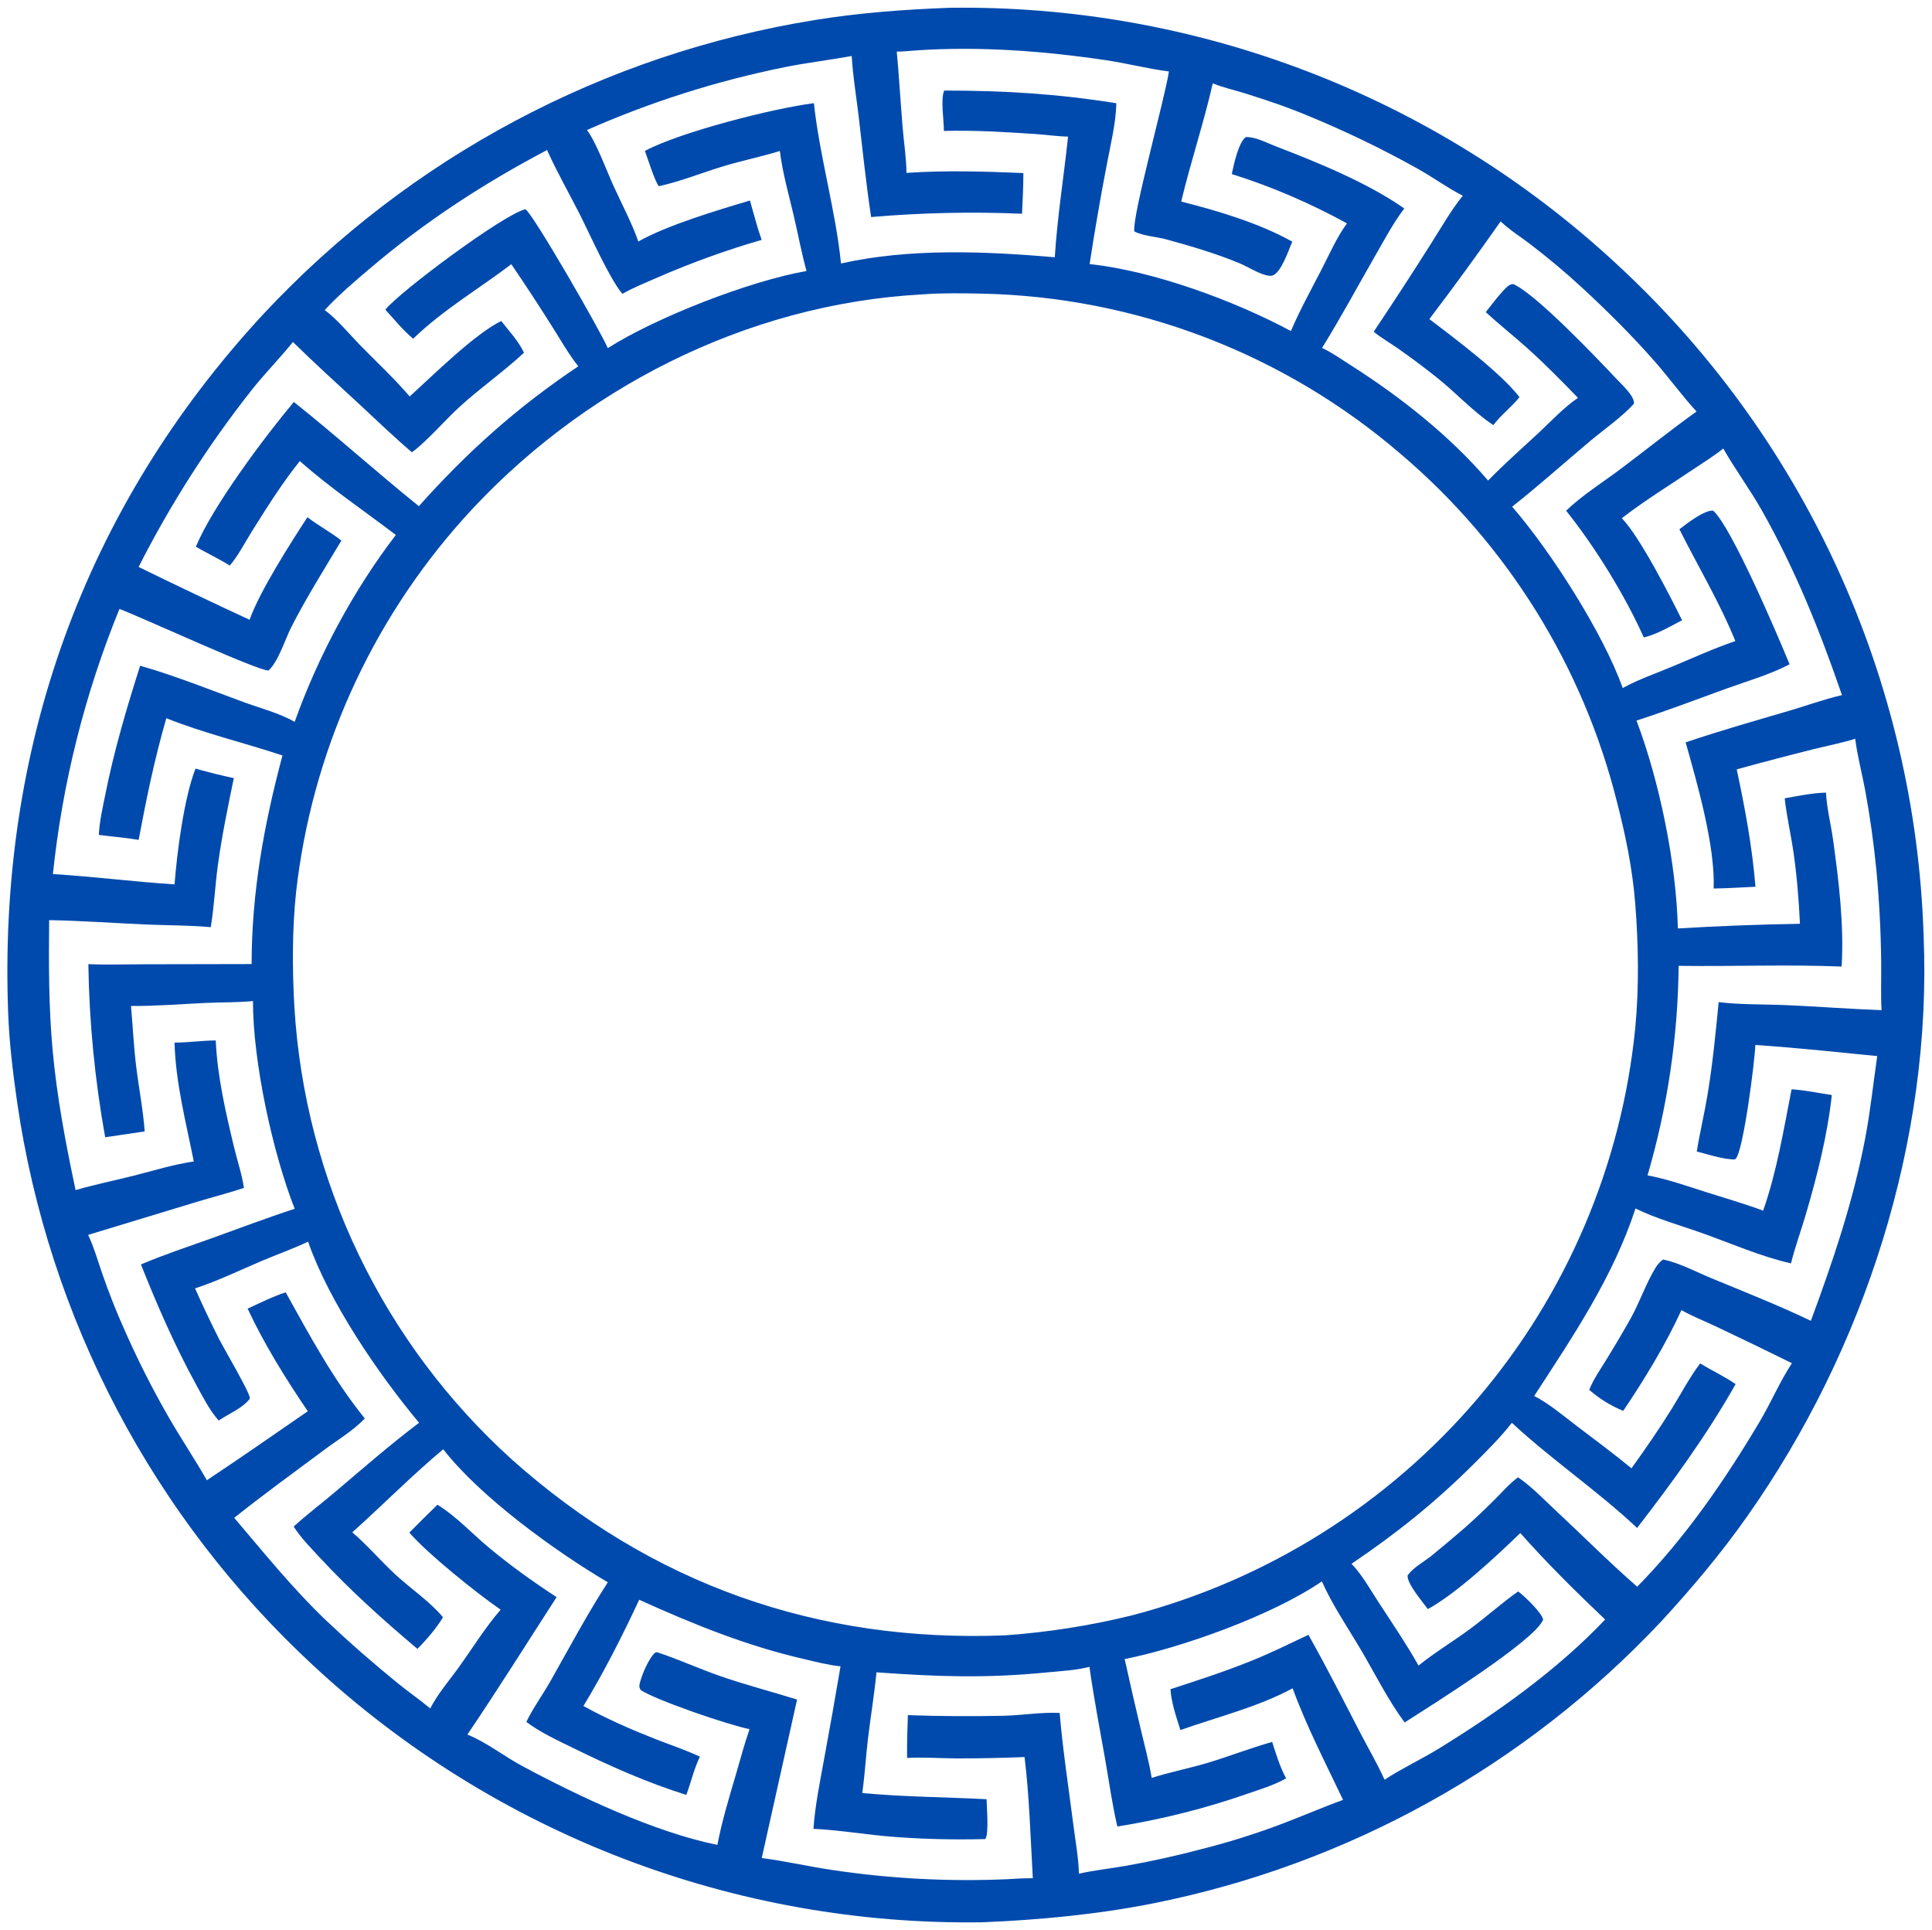
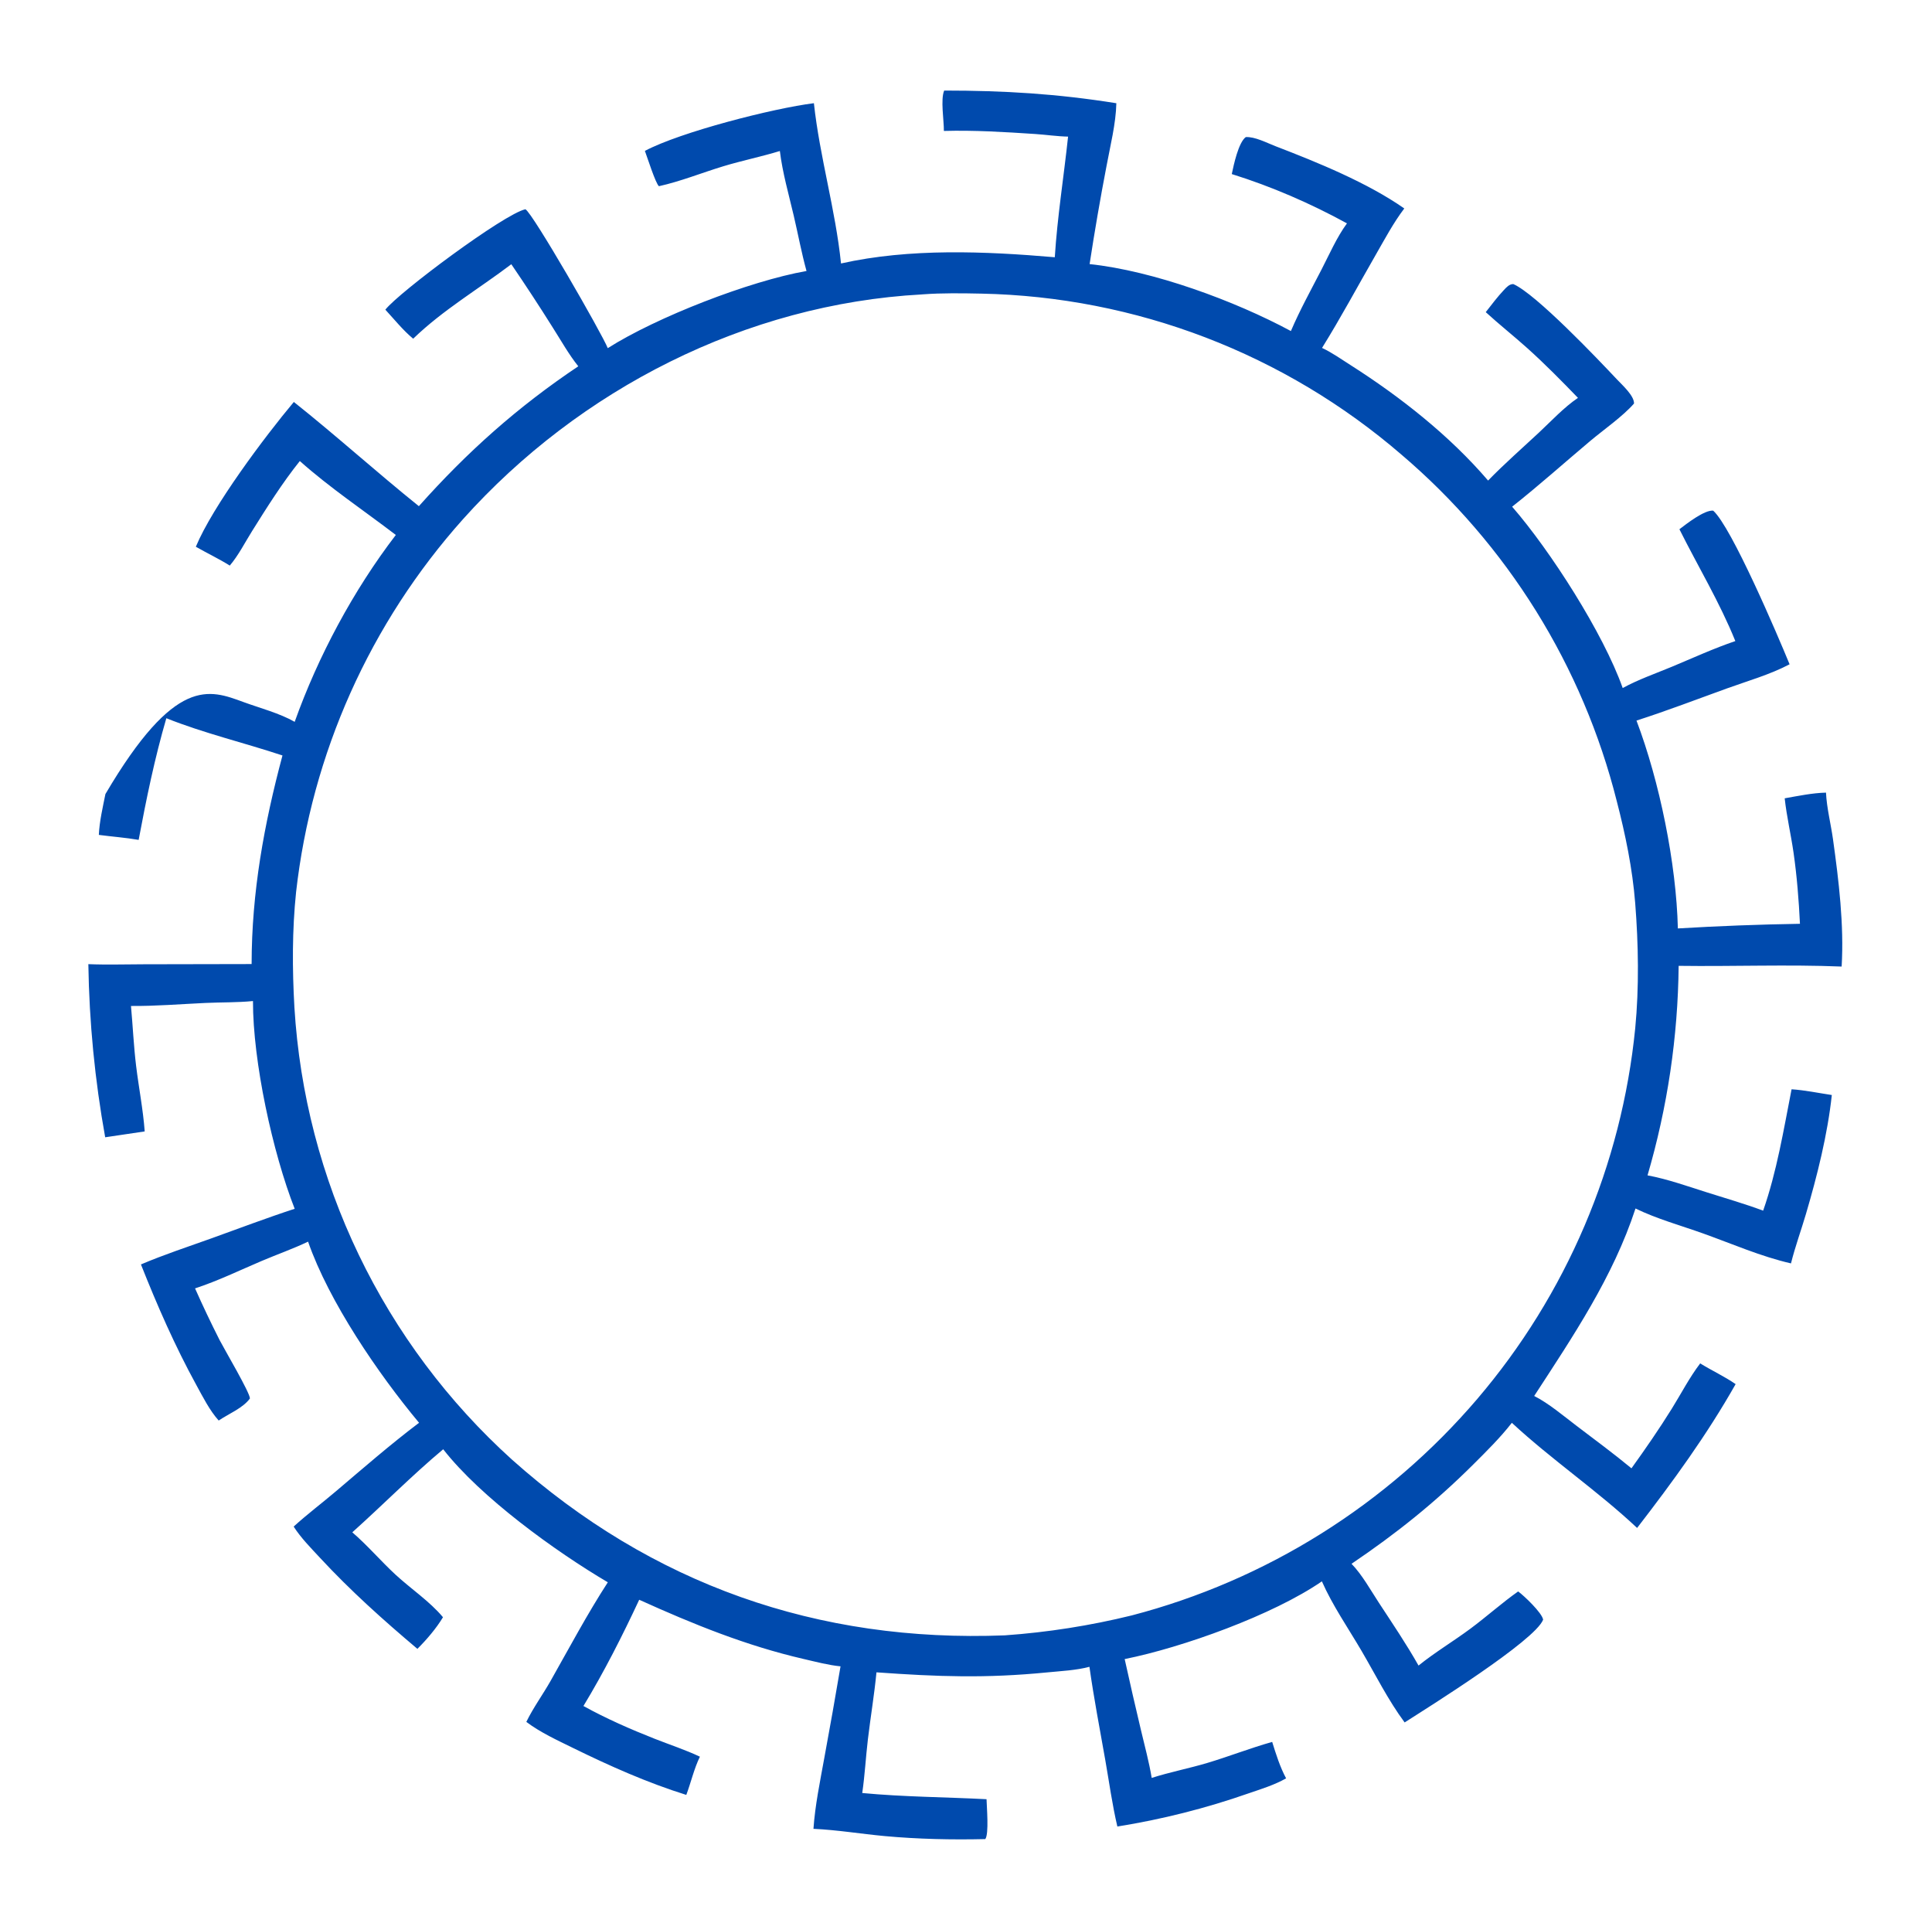
<svg xmlns="http://www.w3.org/2000/svg" width="1817" height="1815" viewBox="0 0 1817 1815" fill="none">
  <g filter="url(#filter0_d_0_1)">
-     <path d="M892.938 3.333C900.08 3.23 907.226 3.211 914.368 3.277C921.509 3.343 928.651 3.494 935.787 3.729C942.929 3.965 950.065 4.285 957.196 4.689C964.327 5.093 971.453 5.583 978.574 6.156C985.694 6.73 992.805 7.388 999.91 8.13C1007.01 8.872 1014.1 9.698 1021.19 10.609C1028.27 11.519 1035.35 12.513 1042.41 13.591C1049.47 14.669 1056.52 15.831 1063.55 17.076C1070.58 18.321 1077.6 19.65 1084.6 21.061C1091.61 22.473 1098.59 23.967 1105.56 25.544C1112.52 27.122 1119.46 28.781 1126.39 30.523C1133.32 32.265 1140.22 34.089 1147.11 35.994C1153.99 37.9 1160.85 39.887 1167.69 41.955C1174.52 44.024 1181.34 46.172 1188.12 48.402C1194.91 50.632 1201.66 52.942 1208.4 55.332C1215.13 57.722 1221.83 60.192 1228.49 62.74C1235.17 65.29 1241.81 67.918 1248.42 70.624C1255.03 73.33 1261.6 76.115 1268.15 78.977C1274.69 81.839 1281.2 84.779 1287.67 87.795C1294.15 90.812 1300.59 93.905 1306.98 97.074C1313.38 100.244 1319.74 103.488 1326.06 106.809C1332.39 110.129 1338.67 113.523 1344.91 116.992C1351.16 120.462 1357.36 124.004 1363.52 127.62C1369.67 131.236 1375.78 134.925 1381.85 138.686C1387.93 142.447 1393.95 146.28 1399.93 150.184C1405.91 154.088 1411.84 158.062 1417.73 162.107C1423.61 166.151 1429.45 170.265 1435.23 174.448C1441.02 178.631 1446.76 182.882 1452.44 187.202C1458.13 191.521 1463.77 195.906 1469.35 200.359C1474.93 204.811 1480.46 209.33 1485.94 213.914C1491.41 218.497 1496.83 223.145 1502.19 227.858C1507.56 232.57 1512.87 237.345 1518.12 242.183C1523.62 247.223 1529.06 252.331 1534.42 257.506C1539.8 262.682 1545.11 267.923 1550.36 273.232C1555.59 278.538 1560.77 283.908 1565.88 289.344C1570.99 294.782 1576.03 300.281 1581 305.841C1585.97 311.404 1590.88 317.027 1595.7 322.71C1600.54 328.395 1605.3 334.137 1609.99 339.937C1614.68 345.74 1619.29 351.6 1623.83 357.518C1628.37 363.433 1632.84 369.405 1637.24 375.433C1641.63 381.461 1645.95 387.543 1650.19 393.679C1654.43 399.815 1658.6 406.002 1662.69 412.242C1666.77 418.478 1670.78 424.769 1674.71 431.106C1678.64 437.448 1682.49 443.832 1686.27 450.268C1690.04 456.698 1693.73 463.18 1697.34 469.71C1700.96 476.233 1704.48 482.804 1707.93 489.416C1711.38 496.034 1714.74 502.688 1718.02 509.388C1721.3 516.083 1724.5 522.82 1727.61 529.604C1730.72 536.377 1733.75 543.192 1736.69 550.048C1739.64 556.9 1742.49 563.787 1745.27 570.711C1748.04 577.635 1750.72 584.59 1753.32 591.581C1755.92 598.573 1758.43 605.595 1760.85 612.644C1763.28 619.703 1765.61 626.782 1767.86 633.893C1770.1 641.004 1772.26 648.146 1774.33 655.309C1776.4 662.472 1778.38 669.666 1780.27 676.875C1782.16 684.09 1783.96 691.326 1785.67 698.587C1787.38 705.844 1789 713.126 1790.52 720.424C1792.05 727.722 1793.49 735.035 1794.83 742.374C1796.18 749.709 1797.43 757.058 1798.6 764.424C1799.76 771.794 1800.83 779.17 1801.81 786.567C1802.79 793.958 1803.67 801.36 1804.47 808.777C1805.26 816.189 1805.96 823.612 1806.57 831.045C1807.18 838.478 1807.69 845.916 1808.11 853.359C1808.54 860.808 1808.87 868.256 1809.11 875.71C1817.17 1068.18 1753.85 1264.68 1643.41 1421.56C1619.06 1456.15 1591.4 1489.15 1562.72 1520.22C1558.76 1524.45 1554.76 1528.63 1550.71 1532.78C1546.67 1536.92 1542.59 1541.03 1538.46 1545.09C1534.34 1549.16 1530.18 1553.19 1525.98 1557.17C1521.77 1561.15 1517.53 1565.1 1513.26 1569C1508.98 1572.9 1504.66 1576.77 1500.31 1580.59C1495.96 1584.41 1491.57 1588.18 1487.14 1591.92C1482.71 1595.65 1478.25 1599.34 1473.76 1602.99C1469.26 1606.64 1464.73 1610.24 1460.16 1613.8C1455.59 1617.36 1450.98 1620.88 1446.35 1624.35C1441.72 1627.82 1437.04 1631.24 1432.34 1634.63C1427.64 1638.01 1422.91 1641.34 1418.13 1644.62C1413.37 1647.92 1408.57 1651.16 1403.74 1654.35C1398.9 1657.55 1394.04 1660.7 1389.15 1663.8C1384.26 1666.9 1379.34 1669.95 1374.39 1672.96C1369.44 1675.97 1364.46 1678.92 1359.45 1681.83C1354.44 1684.74 1349.41 1687.6 1344.34 1690.41C1339.28 1693.23 1334.19 1695.98 1329.07 1698.7C1323.95 1701.41 1318.81 1704.08 1313.64 1706.69C1308.47 1709.3 1303.28 1711.86 1298.05 1714.38C1292.84 1716.89 1287.6 1719.35 1282.33 1721.76C1277.06 1724.17 1271.77 1726.53 1266.46 1728.84C1261.14 1731.15 1255.81 1733.4 1250.45 1735.61C1245.1 1737.81 1239.72 1739.97 1234.32 1742.07C1228.92 1744.17 1223.5 1746.22 1218.06 1748.21C1212.63 1750.21 1207.17 1752.15 1201.7 1754.04C1196.22 1755.93 1190.72 1757.76 1185.21 1759.55C1179.7 1761.33 1174.17 1763.06 1168.62 1764.74C1163.08 1766.41 1157.52 1768.03 1151.94 1769.6C1146.37 1771.17 1140.78 1772.69 1135.17 1774.15C1129.56 1775.61 1123.95 1777.01 1118.31 1778.36C1112.68 1779.71 1107.03 1781.01 1101.37 1782.25C1095.72 1783.49 1090.05 1784.68 1084.36 1785.81C1031.75 1796.24 977.378 1801.37 923.822 1803.57C916.629 1803.68 909.435 1803.7 902.247 1803.63C895.054 1803.57 887.86 1803.42 880.677 1803.18C873.489 1802.95 866.301 1802.63 859.118 1802.22C851.94 1801.81 844.767 1801.32 837.594 1800.75C830.427 1800.17 823.265 1799.51 816.107 1798.76C808.956 1798.01 801.814 1797.17 794.678 1796.25C787.547 1795.33 780.426 1794.33 773.316 1793.24C766.205 1792.16 759.111 1790.99 752.032 1789.73C744.947 1788.47 737.884 1787.13 730.836 1785.7C723.783 1784.28 716.75 1782.77 709.734 1781.18C702.722 1779.58 695.731 1777.91 688.756 1776.15C681.781 1774.39 674.832 1772.54 667.903 1770.62C660.97 1768.69 654.067 1766.69 647.186 1764.6C640.304 1762.51 633.449 1760.34 626.619 1758.08C619.789 1755.83 612.986 1753.5 606.208 1751.08C599.436 1748.66 592.689 1746.17 585.974 1743.6C579.264 1741.02 572.58 1738.36 565.932 1735.63C559.279 1732.9 552.662 1730.08 546.077 1727.19C539.492 1724.29 532.943 1721.32 526.43 1718.27C519.918 1715.22 513.441 1712.1 507.002 1708.9C500.562 1705.69 494.164 1702.42 487.802 1699.06C481.445 1695.7 475.125 1692.27 468.846 1688.77C462.567 1685.26 456.33 1681.68 450.135 1678.03C443.944 1674.37 437.796 1670.64 431.694 1666.84C425.587 1663.04 419.526 1659.17 413.518 1655.23C407.504 1651.28 401.542 1647.26 395.628 1643.18C389.713 1639.09 383.845 1634.93 378.029 1630.7C372.212 1626.48 366.448 1622.18 360.731 1617.81C355.016 1613.45 349.356 1609.02 343.748 1604.52C338.14 1600.02 332.586 1595.46 327.086 1590.82C321.586 1586.19 316.142 1581.49 310.756 1576.74C305.368 1571.97 300.039 1567.15 294.767 1562.26C290.102 1557.94 285.483 1553.58 280.91 1549.16C276.339 1544.75 271.814 1540.28 267.334 1535.77C262.857 1531.26 258.429 1526.71 254.05 1522.1C249.669 1517.5 245.337 1512.85 241.054 1508.15C236.774 1503.45 232.543 1498.71 228.361 1493.93C224.179 1489.14 220.05 1484.31 215.973 1479.44C211.895 1474.56 207.869 1469.65 203.896 1464.69C199.921 1459.73 196 1454.72 192.132 1449.69C188.265 1444.64 184.451 1439.56 180.691 1434.44C176.932 1429.31 173.227 1424.15 169.578 1418.95C165.927 1413.75 162.333 1408.51 158.795 1403.22C155.257 1397.95 151.775 1392.63 148.349 1387.28C144.923 1381.93 141.555 1376.54 138.245 1371.12C134.934 1365.69 131.68 1360.24 128.485 1354.75C125.291 1349.25 122.155 1343.72 119.077 1338.17C116 1332.61 112.982 1327.01 110.023 1321.39C107.064 1315.77 104.166 1310.11 101.327 1304.43C98.489 1298.75 95.711 1293.03 92.994 1287.29C90.277 1281.54 87.621 1275.77 85.027 1269.97C82.433 1264.17 79.9 1258.35 77.43 1252.49C74.959 1246.64 72.551 1240.76 70.205 1234.85C67.86 1228.95 65.578 1223.02 63.358 1217.07C61.139 1211.11 58.982 1205.14 56.89 1199.14C54.797 1193.14 52.769 1187.12 50.804 1181.08C48.84 1175.04 46.94 1168.97 45.104 1162.89C43.268 1156.81 41.498 1150.71 39.791 1144.58C38.085 1138.46 36.444 1132.33 34.869 1126.17C33.293 1120.02 31.783 1113.85 30.339 1107.66C28.895 1101.48 27.516 1095.27 26.203 1089.06C24.89 1082.84 23.644 1076.61 22.464 1070.37C21.284 1064.12 20.17 1057.87 19.122 1051.61C18.075 1045.34 17.095 1039.06 16.181 1032.78C12.206 1005.19 8.808 977.444 7.719 949.561C-1.999 700.935 78.224 474.088 248.119 290.895C252.374 286.342 256.674 281.834 261.022 277.369C265.37 272.905 269.763 268.487 274.202 264.115C278.638 259.742 283.12 255.415 287.648 251.134C292.175 246.853 296.748 242.62 301.364 238.433C305.978 234.247 310.636 230.108 315.336 226.017C320.036 221.927 324.779 217.885 329.564 213.892C334.348 209.899 339.173 205.956 344.039 202.063C348.903 198.169 353.808 194.326 358.753 190.534C363.699 186.742 368.683 183.001 373.704 179.311C378.725 175.622 383.787 171.984 388.881 168.398C393.98 164.813 399.115 161.281 404.282 157.802C409.453 154.322 414.656 150.896 419.9 147.524C425.14 144.151 430.415 140.833 435.727 137.57C441.034 134.306 446.377 131.098 451.751 127.945C457.125 124.791 462.536 121.694 467.973 118.652C473.415 115.61 478.883 112.624 484.387 109.695C489.886 106.766 495.416 103.894 500.978 101.078C506.539 98.263 512.126 95.505 517.745 92.805C523.364 90.106 529.008 87.463 534.679 84.88C540.349 82.296 546.046 79.771 551.768 77.305C557.496 74.839 563.245 72.432 569.019 70.084C574.794 67.736 580.589 65.448 586.41 63.219C592.232 60.992 598.074 58.824 603.937 56.715C609.805 54.607 615.694 52.56 621.603 50.574C627.508 48.587 633.438 46.662 639.384 44.797C645.33 42.933 651.297 41.13 657.285 39.389C663.267 37.647 669.27 35.968 675.289 34.35C681.308 32.732 687.348 31.177 693.397 29.684C699.448 28.191 705.513 26.76 711.599 25.391C717.681 24.023 723.772 22.718 729.879 21.475C735.987 20.233 742.109 19.053 748.242 17.937C754.37 16.82 760.514 15.767 766.673 14.777C808.535 7.986 850.609 4.913 892.938 3.333ZM861.051 43.453C855.235 43.855 849.211 44.577 843.395 44.527C845.573 68.286 846.945 92.145 848.909 115.93C850.068 129.954 852.392 144.551 852.527 158.569C889.061 156.08 925.912 157.194 962.461 158.738C962.456 171.502 961.791 184.236 961.198 196.983C913.827 194.976 866.524 196.011 819.283 200.089C814.507 168.675 811.253 136.903 807.542 105.342C805.333 86.558 802.053 67.566 801.029 48.682C779.953 52.5 758.721 54.964 737.691 59.224C721.745 62.453 705.893 66.11 690.139 70.196C674.385 74.281 658.756 78.79 643.241 83.72C627.736 88.65 612.372 93.996 597.149 99.756C581.93 105.517 566.878 111.685 551.992 118.259C560.713 129.674 570.547 156.578 576.878 170.534C584.7 187.76 594.087 205.285 600.361 223.1C627.05 207.913 674.816 193.61 705.3 184.554C708.866 196.845 712.02 209.52 716.314 221.566C682.649 231.312 650.439 242.989 618.298 256.973C607.305 261.755 595.776 266.377 585.35 272.322C573.505 258.579 554.268 215.311 545.147 197.298C535.043 177.35 523.623 157.453 514.502 137.084C454.485 168.703 399.515 204.511 347.781 248.546C333.236 260.926 318.361 273.519 305.368 287.552C317.414 296.443 328.008 309.645 338.555 320.436C354.068 336.303 370.887 351.959 385.3 368.791C407.327 348.868 446.148 310.257 471.408 297.836C478.815 307.475 487.646 316.607 492.807 327.686C474.002 345.122 452.5 360.26 433.263 377.584C419.469 390.009 400.815 411.781 387.389 421.262C370.627 407.093 354.767 391.635 338.656 376.732C317.496 357.161 296.038 337.793 275.494 317.579C263.089 333.014 249.07 347.101 236.733 362.688C216.289 388.597 197.18 415.455 179.408 443.261C161.636 471.065 145.288 499.685 130.364 529.116C164.982 546.044 199.774 562.598 234.742 578.788C244.05 552.282 273.273 506.64 289.113 482.347C299.383 490.201 310.809 496.288 321.058 504.308C304.929 531.339 288.188 557.741 273.895 585.831C268.202 597.025 261.634 618.389 252.545 626.476C242.761 627.016 134.716 577.058 112.348 568.581C104.216 588.491 96.8 608.66 90.099 629.099C83.398 649.533 77.43 670.18 72.193 691.035C66.956 711.89 62.465 732.905 58.719 754.082C54.974 775.259 51.983 796.54 49.746 817.924C87.969 820.22 125.952 825.175 164.171 827.575C166.44 797.386 173.19 745.797 183.879 718.751C195.845 722.039 207.767 725.119 219.906 727.706C214.238 755.152 208.552 782.495 204.8 810.289C202.228 829.352 201.397 848.897 198.196 867.841C178.115 865.981 157.762 866.22 137.613 865.337C107.156 864.002 76.706 861.789 46.218 861.218C45.811 901.707 45.764 942.175 49.4 982.539C53.435 1027.33 61.773 1071.15 71.095 1115.09C89.071 1109.84 107.679 1106.07 125.853 1101.49C144.369 1096.83 163.357 1090.86 182.265 1088.16C174.952 1051.49 165.089 1013.91 164.165 976.369C177.139 976.379 189.989 974.426 202.912 974.364C204.328 1007.74 212.322 1042.27 220.108 1074.69C223.143 1087.35 227.536 1100.18 229.42 1113.02C214.709 1117.92 199.613 1121.74 184.769 1126.24L82.864 1157.2C83.03 1157.55 83.2 1157.89 83.362 1158.24C88.61 1169.43 92.082 1181.94 96.177 1193.63C102.197 1211.14 108.983 1228.35 116.537 1245.26C129.114 1273.94 143.213 1301.86 158.834 1329C170.347 1348.86 183.16 1368.04 194.556 1387.89C226.514 1366.68 257.911 1344.8 289.474 1323.03C268.836 1292.66 248.426 1259.89 232.905 1226.56C244.623 1221.18 256.387 1215.15 268.696 1211.23C291.436 1252.18 313.492 1293.22 343.089 1329.8C332.311 1341.24 317.187 1350.18 304.569 1359.61C276.488 1380.6 247.623 1401.35 220.295 1423.27C248.3 1456.17 274.828 1489.17 306.092 1519.19C328.262 1540.15 351.198 1560.22 374.9 1579.43C384.63 1587.31 395.014 1594.45 404.614 1602.48C411.813 1588.47 423.268 1575.32 432.458 1562.45C444.922 1544.99 456.777 1525.74 470.868 1509.65C448.518 1494.23 402.41 1457.32 384.967 1437.15C393.694 1428.32 402.504 1419.57 411.402 1410.92C428.773 1421.61 443.404 1437.5 458.991 1450.58C479.226 1467.57 501.341 1483.39 523.473 1497.83C495.629 1540.89 468.305 1584.61 439.552 1627.05C457.354 1634.16 473.763 1647.28 490.769 1656.42C544.222 1685.14 615.439 1718.81 674.671 1730.79C679 1708.35 685.632 1686.56 692.077 1664.66C696.261 1650.45 700.051 1635.95 704.931 1621.97C684.827 1617.92 618.49 1595.27 602.648 1585.29C601.177 1582.88 600.995 1581.63 601.686 1578.83C603.708 1570.59 609.784 1556.2 615.772 1550.29L616.79 1549.92C618.074 1549.47 617.471 1549.45 618.615 1549.83C638.714 1556.5 658.023 1565.38 678.049 1572.31C701.74 1580.5 725.758 1586.66 749.625 1594.13L716.402 1743.15C738.913 1746.06 761.211 1751.27 783.727 1754.54C810.77 1758.57 837.948 1761.3 865.256 1762.72C892.564 1764.14 919.877 1764.25 947.196 1763.06C955.257 1762.54 963.267 1762.09 971.349 1762.12C969.161 1724.36 968.142 1685.71 963.579 1648.19C942.419 1649.06 921.25 1649.48 900.069 1649.48C884.477 1649.35 868.671 1648.23 853.109 1648.99C852.938 1635.56 853.327 1622.21 853.847 1608.79C884.279 1609.84 914.721 1610.03 945.164 1609.34C962.123 1608.81 979.712 1605.89 996.578 1606.71C999.536 1641.77 1005.01 1676.98 1009.47 1711.91C1011.4 1727.02 1014.3 1742.63 1014.71 1757.86C1029.43 1754.53 1044.51 1753.03 1059.35 1750.4C1083.03 1746.18 1106.49 1740.99 1129.73 1734.84C1155.18 1728.42 1180.19 1720.59 1204.75 1711.34C1224.31 1704.02 1243.51 1695.57 1263.11 1688.47C1246.74 1654.05 1228.81 1619.38 1215.69 1583.57C1182.97 1601.22 1145.03 1610.45 1110.15 1622.82C1106.31 1610.49 1101.62 1597.31 1100.82 1584.4C1127.19 1575.77 1153.19 1567.41 1178.93 1556.89C1196.46 1549.72 1213.42 1541.31 1230.55 1533.25C1247.18 1562.8 1262.6 1593.1 1278.14 1623.23C1286.04 1638.52 1295.07 1653.87 1302.15 1669.5C1318.69 1658.69 1336.7 1650.37 1353.53 1640.01C1408.87 1605.91 1464.66 1566.22 1509.6 1518.88C1482.41 1493.06 1454.64 1465.61 1429.81 1437.55C1406.95 1459.63 1370.11 1494.09 1342.86 1509.08C1338.05 1502.42 1322.96 1484.98 1323.84 1477.35C1329.42 1469.65 1339.15 1464.67 1346.51 1458.75C1357.12 1450.07 1367.61 1441.25 1377.98 1432.3C1387.84 1423.52 1397.41 1414.45 1406.7 1405.09C1413.46 1398.28 1419.92 1390.83 1427.68 1385.14C1440.43 1393.81 1451.59 1405.65 1462.89 1416.15C1488.56 1440.03 1513.31 1465.03 1539.76 1488.02C1584.84 1442.24 1622.38 1387.61 1655.08 1332.55C1665.67 1314.72 1673.87 1295.1 1685.28 1277.85C1661.72 1266.19 1638.05 1254.75 1614.29 1243.53C1603.44 1238.36 1591.76 1233.81 1581.33 1227.95C1566.75 1259.85 1546.36 1293.52 1526.57 1322.66C1514.71 1317.78 1504.38 1311.32 1494.65 1302.94C1498.5 1293 1505.02 1283.84 1510.58 1274.77C1518.56 1261.84 1526.28 1248.76 1533.74 1235.53C1542.08 1220.42 1547.74 1203.58 1556.53 1188.86C1558.64 1185.33 1560.74 1182.8 1564.04 1180.36C1578.93 1183.27 1595.24 1192.02 1609.3 1197.84C1640.49 1210.74 1672.63 1223.41 1703.07 1237.98C1723.85 1181.91 1742.73 1126.16 1754.01 1067.29C1759.01 1041.22 1761.7 1015.24 1765.48 989.048C1727.29 985.297 1689.15 981.121 1650.84 978.623C1650.29 994.709 1639.6 1077.94 1632.44 1085.57C1631.45 1086.63 1629.47 1086.22 1628.15 1086.11C1617.51 1085.25 1606.16 1081.44 1595.78 1078.77C1598.71 1060.67 1603.03 1042.85 1606 1024.77C1610.75 995.93 1613.56 967.372 1616.35 938.321C1637.49 940.887 1659.31 940.238 1680.59 941.178C1710.24 942.492 1739.88 944.788 1769.54 945.873C1768.73 930.711 1769.41 915.425 1769.21 900.232C1768.88 871.435 1767.38 842.701 1764.68 814.023C1762.23 788.847 1758.71 763.821 1754.12 738.946C1751.14 722.891 1746.8 706.888 1744.77 690.692C1732.04 694.681 1718.8 697.164 1705.86 700.41C1681.61 706.456 1657.44 712.804 1633.35 719.458C1641.2 756.227 1647.92 792.317 1650.98 829.819C1637.9 830.416 1624.75 831.32 1611.66 831.497C1613.16 791.392 1596.24 732.879 1585.31 694.094C1617.19 683.228 1649.86 673.998 1682.18 664.498C1698.79 659.615 1715.5 653.522 1732.34 649.637C1711.57 589.259 1688.39 531.453 1656.84 475.724C1645.63 455.914 1631.91 437.495 1620.7 417.739C1612.41 424.484 1603.05 430.192 1594.19 436.16C1571.32 451.54 1547.04 466.474 1525.29 483.277C1542.15 500.709 1570.12 555.3 1581.96 579.235C1570.66 585.13 1558.39 592.402 1545.96 595.415C1528.11 555.549 1500.32 510.552 1472.9 476.228C1487.76 461.913 1506.66 450.06 1523.21 437.672C1547.37 419.582 1571.01 400.523 1595.54 382.971C1581.96 368.182 1570.07 351.696 1556.84 336.555C1535.28 311.908 1511.27 288.078 1487.21 265.881C1472.1 251.942 1456.05 238.561 1439.75 226.031C1430.4 218.848 1419.81 212.309 1411.31 204.177C1389.55 235.212 1367.21 265.83 1344.3 296.033C1368.19 314.225 1411.84 346.943 1429.05 369.464C1421.53 378.876 1411.61 386.134 1404.45 395.737C1385.14 382.928 1368.85 364.822 1350.6 350.408C1338.71 340.974 1326.55 331.91 1314.1 323.217C1306.82 318.147 1298.75 313.567 1291.93 307.929C1310.41 280.345 1328.52 252.514 1346.25 224.435C1355.63 209.777 1364.76 193.501 1375.73 180.039L1374.76 179.546C1360.47 172.143 1347.24 162.403 1333.14 154.562C1299.59 135.841 1265.04 119.179 1229.5 104.576C1210.2 96.493 1190.34 89.872 1170.39 83.622C1160.71 80.592 1149.88 78.275 1140.59 74.343C1132.03 111.755 1119.85 148.209 1110.88 185.54C1145.88 194.41 1183.7 205.629 1215.39 223.218C1212.02 230.704 1204.89 252.945 1196.48 255.15C1189.63 256.946 1173.34 246.747 1166.82 244.004C1144.61 234.656 1119.69 227.29 1096.46 220.989C1087.52 218.565 1074.72 217.862 1066.76 213.586C1064.79 198.599 1095.55 88.542 1099.36 63.18L1098.07 63.018C1078.65 60.453 1059.51 55.484 1040.09 52.601C981.401 43.882 920.371 39.321 861.051 43.453Z" fill="#004AAD" />
-   </g>
+     </g>
  <g filter="url(#filter1_d_0_1)">
-     <path d="M887.99 81.156C944.68 81.175 993.803 84.134 1049.9 93.066C1049.46 112.458 1044.18 132.997 1040.67 152.055C1034.78 182.713 1029.47 213.471 1024.75 244.331C1084.63 250.657 1161.11 278.805 1214.06 307.295C1222.45 287.617 1233.01 268.532 1242.82 249.532C1250.24 235.179 1257.21 219.053 1266.79 206.04C1232.66 187.331 1195.64 171.27 1158.46 159.683C1160.26 151.11 1164.71 130.019 1171.62 124.912C1180.18 124.379 1191.53 130.38 1199.44 133.422C1239.02 148.644 1286.02 167.742 1320.7 192.027C1310.28 205.768 1302.1 221.271 1293.52 236.188C1276.85 265.161 1261 294.792 1243.34 323.156C1252.62 327.499 1261.58 333.835 1270.22 339.344C1316.95 369.115 1363.37 405.646 1399.51 447.878C1414.63 432.327 1431.17 417.83 1447.05 403.034C1458.83 392.063 1470.73 379.117 1484.04 370.133C1468.68 354.211 1453.05 338.358 1436.6 323.555C1423.71 311.962 1410.09 301.232 1397.31 289.513C1402.87 282.447 1408.34 275.092 1414.52 268.558C1416.95 265.989 1419.42 263.185 1423.19 263.104C1444.43 272.307 1502.85 333.774 1520.63 352.685C1525.57 357.942 1536.99 368.111 1536.76 375.443C1526.2 387.555 1508.12 400.101 1495.47 410.737C1471.06 431.267 1447.15 452.693 1422.13 472.457C1458 513.678 1507.88 591.457 1526.11 642.973C1540.63 635 1557.24 629.244 1572.53 622.881C1592.18 614.695 1611.87 605.637 1632.04 598.812C1617.31 562.307 1596.99 528.773 1579.45 493.665C1585.96 488.674 1603.05 475.304 1611.23 476.187C1628.55 491.759 1671.65 592.833 1683.06 620.643C1664.88 630.268 1643.49 636.355 1624.13 643.347C1595.88 653.543 1567.66 664.42 1539.07 673.567C1560.74 730.656 1576.55 808.029 1577.99 869.025C1616.23 866.734 1654.5 865.28 1692.82 864.662C1691.74 842.519 1689.95 819.747 1686.79 797.807C1684.33 780.718 1680.34 763.852 1678.46 746.675C1691.2 744.431 1704.34 741.652 1717.3 741.32C1718 755.801 1721.88 770.818 1723.9 785.237C1729.32 824.121 1734.35 865.571 1732.02 904.87C1681.12 902.798 1629.71 904.901 1578.73 904.2C1578.56 920.858 1577.82 937.49 1576.51 954.096C1575.2 970.696 1573.32 987.24 1570.88 1003.72C1568.43 1020.19 1565.42 1036.56 1561.84 1052.83C1558.27 1069.11 1554.14 1085.23 1549.46 1101.22C1568.04 1104.69 1586.65 1111.29 1604.65 1117C1622.5 1122.65 1640.66 1127.89 1658.2 1134.41C1671.08 1097.6 1677.45 1058.47 1684.93 1020.28C1697.43 1021.08 1710.35 1023.82 1722.78 1025.67C1718.76 1062.95 1709.02 1101.65 1698.42 1137.62C1693.86 1153.11 1688.27 1168.32 1684.38 1184C1656.06 1177.5 1629.2 1165.68 1601.91 1155.91C1581 1148.42 1558.06 1142.12 1538.16 1132.37C1517.08 1196.78 1479.46 1252.43 1442.87 1308.66C1456.84 1315.79 1470.42 1327.41 1482.93 1336.9C1500.18 1349.99 1517.67 1362.9 1534.35 1376.69C1547.47 1358.47 1560.39 1339.75 1572.25 1320.69C1581.07 1306.5 1588.86 1291.33 1598.99 1278.03C1610.01 1284.86 1621.57 1290.1 1632.32 1297.52C1605.2 1345.43 1573.24 1389.27 1539.66 1432.76C1502.42 1397.78 1459.35 1368.68 1421.86 1333.9C1411.07 1347.77 1398.01 1360.68 1385.56 1373.08C1349.36 1409.1 1313.28 1437.92 1271.09 1466.47C1281.12 1476.87 1288.92 1491.07 1296.83 1503.14C1309.53 1522.54 1322.7 1541.96 1334.09 1562.16C1349.54 1549.71 1366.85 1539.37 1382.81 1527.54C1398.08 1516.22 1412.28 1503.4 1427.79 1492.46C1433.25 1496.43 1450.24 1512.54 1451.28 1519C1443.72 1538.76 1343.26 1601.42 1321.03 1615.64C1305.61 1594.88 1293.53 1570.58 1280.45 1548.28C1267.94 1526.96 1253.15 1505.55 1243.2 1482.98C1197.29 1514.58 1112.45 1545.08 1057.73 1556.07C1062.64 1578.36 1067.74 1600.6 1073.03 1622.8C1076.54 1637.7 1080.65 1652.72 1083.15 1667.81C1100.2 1662.33 1118.1 1658.91 1135.32 1653.77C1155.85 1647.64 1175.86 1639.76 1196.46 1633.96C1200.03 1645.47 1203.83 1657.57 1209.55 1668.22C1198.63 1674.44 1186.1 1678.27 1174.25 1682.33C1154.19 1689.35 1133.85 1695.47 1113.24 1700.67C1092.63 1705.88 1071.83 1710.16 1050.85 1713.52C1046.03 1693.03 1043.15 1671.86 1039.51 1651.13C1034.36 1621.92 1028.72 1592.7 1024.59 1563.33C1012.04 1566.67 997.95 1567.3 985.003 1568.58C927.019 1574.29 882.086 1572.66 824.289 1568.53C822.272 1589.55 818.732 1610.53 816.237 1631.51C814.242 1648.28 813.342 1665.36 810.92 1682.01C849.918 1685.71 888.765 1685.8 927.814 1687.83C927.975 1694.97 930.226 1720.52 926.64 1725.33C895.407 1726.07 863.229 1725.37 832.101 1722.51C809.777 1720.45 787.438 1716.71 765.041 1715.68C766.554 1693.63 771.185 1671.48 775.114 1649.73C780.468 1620.82 785.598 1591.88 790.504 1562.89C779.018 1561.78 767.105 1558.58 755.868 1555.99C701.657 1543.48 651.682 1523.15 601.151 1500.28C585.516 1533.84 567.923 1568.54 548.707 1600.19C569.991 1611.98 593.032 1622.06 615.662 1630.99C629.805 1636.57 644.499 1641.36 658.241 1647.85C652.768 1659.03 649.842 1672.07 645.445 1683.79C608.822 1672.34 573.411 1656.56 539.008 1639.69C524.195 1632.42 508.202 1625.1 495 1615.13C501.404 1601.93 510.588 1589.37 517.854 1576.52C535.308 1545.66 552.366 1513.59 571.644 1483.86C522.345 1454.79 452.099 1404.01 416.818 1358.77C387.322 1383.46 360.019 1411.18 331.331 1436.87C345.671 1449.19 358.051 1463.8 371.942 1476.65C386.262 1489.89 404.193 1501.82 416.616 1516.72C410.404 1527.1 401.132 1537.93 392.551 1546.45C360.45 1519.37 329.542 1491.69 300.968 1460.85C292.408 1451.61 282.966 1442.12 276.179 1431.47C288.926 1419.87 302.948 1409.31 316.113 1398.13C341.782 1376.35 367.254 1354.17 394.12 1333.87C355.822 1287.99 309.25 1219.8 289.743 1163.54C275.653 1170.28 260.485 1175.59 246.06 1181.72C225.473 1190.48 204.688 1200.56 183.441 1207.5C190.735 1223.92 198.444 1240.14 206.564 1256.16C210.759 1264.34 235.376 1306.08 235.044 1311.03C228.429 1320.12 214.947 1325.46 205.678 1331.76C197.184 1322.33 190.792 1309.57 184.704 1298.46C164.553 1261.69 147.989 1223.91 132.555 1184.98C154.209 1175.74 176.733 1168.4 198.89 1160.43C224.908 1151.08 250.863 1141.22 277.143 1132.64C256.43 1079.87 237.813 994.242 237.914 937.308C223.211 938.768 207.99 938.409 193.18 939.095C169.961 940.17 146.41 942.128 123.181 941.936C124.908 960.749 125.721 979.49 128.01 998.283C130.508 1018.8 134.576 1039.28 136.089 1059.89L98.927 1065.41C94.068 1038.53 90.316 1011.51 87.671 984.331C85.027 957.155 83.5 929.917 83.09 902.611C100.425 903.327 118.007 902.74 135.373 902.725L236.636 902.527C236.694 835.029 248.278 771.358 265.66 706.384C229.578 694.395 191.705 685.467 156.441 671.359C145.453 709.028 137.62 747.226 130.394 785.756C118.107 783.632 105.345 782.718 92.954 781.071C93.555 768.221 96.627 755.246 99.144 742.655C107.378 701.465 119.086 661.942 131.803 621.978C164.705 631.416 196.764 644.328 228.89 656.125C244.407 661.817 262.837 666.596 277.143 674.767C299.095 613.22 332.43 550.983 372.27 499.036C342.34 476.161 310.057 454.568 281.98 429.527C265.419 450.21 251.09 473.003 237.047 495.436C230.313 506.194 224.32 518.14 216.099 527.833C205.869 521.418 194.692 516.125 184.179 510.12C200.097 471.839 249.067 406.521 276.351 373.975C316.283 405.722 354.14 439.999 393.938 471.969C439.516 420.819 486.83 378.632 543.873 340.427C534.944 329.323 527.62 316.168 519.944 304.136C507.308 283.994 494.283 264.102 480.879 244.461C450.026 267.834 416.616 287.412 388.585 314.491C379.125 306.698 370.762 296.227 362.405 287.193C375.539 270.526 474.137 197.102 494.132 192.767C500.801 196.054 566.213 309.778 571.592 323.371C617.383 294.277 704.895 260.245 758.503 250.814C753.788 233.711 750.535 216.077 746.486 198.786C741.803 178.784 735.919 158.378 733.44 138C715.934 143.346 697.862 147.006 680.284 152.334C660.086 158.459 640.309 166.51 619.696 171.092C616.505 168.375 608.646 143.565 606.504 137.893C639.914 120.124 727.4 97.764 765.452 93.043C770.904 143.552 785.79 193.252 790.951 243.746C855.76 229.249 926.338 232.275 992.004 237.894C994.38 200.141 1000.48 162.128 1004.5 124.459C994.193 124.255 983.896 122.684 973.605 122.007C944.966 120.123 916.406 118.33 887.699 119.128C887.798 109.287 884.414 89.439 887.99 81.156ZM866.857 272.865C701.74 281.882 545.027 361.864 435.374 484.279C429.953 490.341 424.656 496.506 419.474 502.776C414.297 509.04 409.24 515.403 404.302 521.865C399.37 528.326 394.562 534.876 389.879 541.525C385.196 548.168 380.643 554.905 376.22 561.725C371.802 568.55 367.509 575.453 363.356 582.434C359.2 589.426 355.179 596.49 351.295 603.632C347.413 610.769 343.669 617.983 340.064 625.271C336.458 632.558 332.995 639.908 329.675 647.326C326.353 654.743 323.175 662.222 320.143 669.764C317.109 677.306 314.222 684.906 311.483 692.557C308.744 700.208 306.152 707.911 303.708 715.666C301.266 723.415 298.974 731.212 296.83 739.05C294.689 746.893 292.699 754.773 290.86 762.689C289.024 770.605 287.339 778.557 285.808 786.536C284.276 794.519 282.898 802.529 281.674 810.564C280.452 818.599 279.385 826.65 278.472 834.727C274.713 870.692 274.846 907.14 276.881 943.203C277.185 948.237 277.552 953.265 277.979 958.287C278.406 963.31 278.893 968.328 279.441 973.34C279.991 978.353 280.6 983.355 281.27 988.351C281.94 993.348 282.67 998.335 283.459 1003.32C284.25 1008.29 285.1 1013.26 286.013 1018.22C286.923 1023.18 287.894 1028.13 288.926 1033.06C289.959 1038 291.05 1042.92 292.199 1047.83C293.349 1052.73 294.559 1057.63 295.829 1062.51C297.097 1067.39 298.424 1072.25 299.812 1077.09C301.199 1081.94 302.646 1086.77 304.151 1091.59C305.654 1096.4 307.216 1101.19 308.836 1105.96C310.456 1110.74 312.135 1115.49 313.87 1120.23C315.606 1124.96 317.399 1129.67 319.25 1134.36C321.101 1139.05 323.007 1143.72 324.968 1148.36C326.932 1153 328.952 1157.63 331.029 1162.22C333.103 1166.81 335.234 1171.39 337.421 1175.93C339.605 1180.47 341.845 1184.99 344.14 1189.48C346.438 1193.96 348.788 1198.43 351.191 1202.86C353.594 1207.29 356.051 1211.69 358.562 1216.07C361.074 1220.44 363.636 1224.78 366.251 1229.09C368.865 1233.4 371.537 1237.68 374.255 1241.93C376.974 1246.18 379.744 1250.39 382.566 1254.57C385.388 1258.75 388.257 1262.89 391.179 1267C394.105 1271.11 397.078 1275.18 400.098 1279.22C403.117 1283.26 406.184 1287.26 409.303 1291.22C412.421 1295.18 415.586 1299.11 418.799 1303C422.016 1306.89 425.275 1310.73 428.58 1314.54C431.886 1318.35 435.239 1322.12 438.638 1325.84C442.037 1329.57 445.478 1333.25 448.965 1336.9C452.453 1340.54 455.982 1344.14 459.558 1347.7C463.129 1351.26 466.746 1354.77 470.405 1358.24C474.065 1361.71 477.77 1365.14 481.513 1368.52C613.048 1485.85 769.168 1540.72 945.086 1533.75C965.206 1532.33 985.227 1530.05 1005.15 1526.92C1025.08 1523.79 1044.83 1519.82 1064.42 1515C1072.27 1512.95 1080.08 1510.75 1087.84 1508.41C1095.61 1506.06 1103.33 1503.56 1111 1500.92C1118.67 1498.28 1126.29 1495.49 1133.86 1492.56C1141.42 1489.63 1148.94 1486.56 1156.38 1483.34C1163.83 1480.12 1171.22 1476.77 1178.54 1473.27C1185.86 1469.77 1193.11 1466.14 1200.3 1462.37C1207.48 1458.59 1214.59 1454.69 1221.62 1450.65C1228.66 1446.6 1235.61 1442.42 1242.49 1438.12C1249.36 1433.81 1256.15 1429.38 1262.86 1424.81C1269.57 1420.24 1276.18 1415.55 1282.71 1410.74C1289.24 1405.92 1295.67 1400.98 1302.01 1395.92C1308.36 1390.86 1314.59 1385.68 1320.74 1380.38C1326.88 1375.09 1332.92 1369.67 1338.86 1364.14C1344.79 1358.62 1350.62 1352.98 1356.35 1347.23C1362.07 1341.48 1367.68 1335.62 1373.17 1329.66C1378.68 1323.7 1384.06 1317.63 1389.33 1311.47C1394.53 1305.36 1399.62 1299.17 1404.58 1292.88C1409.55 1286.59 1414.4 1280.2 1419.13 1273.73C1423.85 1267.25 1428.46 1260.69 1432.93 1254.05C1437.41 1247.39 1441.76 1240.66 1445.98 1233.85C1450.2 1227.03 1454.29 1220.14 1458.25 1213.17C1462.21 1206.2 1466.04 1199.16 1469.73 1192.05C1473.42 1184.93 1476.98 1177.75 1480.4 1170.5C1483.82 1163.25 1487.1 1155.94 1490.25 1148.57C1493.39 1141.2 1496.39 1133.77 1499.25 1126.28C1502.12 1118.79 1504.83 1111.25 1507.41 1103.66C1509.99 1096.07 1512.41 1088.44 1514.7 1080.76C1516.99 1073.07 1519.12 1065.35 1521.12 1057.59C1523.11 1049.83 1524.96 1042.03 1526.65 1034.2C1528.35 1026.36 1529.9 1018.5 1531.29 1010.61C1532.69 1002.72 1533.94 994.803 1535.04 986.866C1536.13 978.924 1537.08 970.966 1537.88 962.993C1541.61 924.437 1540.91 883.709 1537.86 845.152C1535.3 812.849 1528.63 780.536 1520.5 749.215C1518.52 741.336 1516.38 733.503 1514.09 725.711C1511.81 717.92 1509.37 710.175 1506.78 702.478C1504.2 694.78 1501.46 687.134 1498.58 679.54C1495.69 671.951 1492.67 664.42 1489.49 656.945C1486.32 649.466 1483 642.053 1479.54 634.709C1476.08 627.359 1472.48 620.082 1468.74 612.872C1465 605.663 1461.11 598.531 1457.1 591.477C1453.08 584.418 1448.92 577.437 1444.64 570.539C1440.34 563.647 1435.93 556.832 1431.37 550.105C1426.82 543.379 1422.14 536.741 1417.33 530.196C1412.53 523.651 1407.59 517.2 1402.53 510.842C1397.47 504.485 1392.29 498.231 1386.99 492.076C1381.69 485.921 1376.27 479.869 1370.74 473.922C1365.2 467.98 1359.56 462.141 1353.8 456.412C1348.03 450.683 1342.17 445.068 1336.19 439.567C1330.21 434.067 1324.13 428.68 1317.94 423.418C1314.54 420.484 1311.11 417.587 1307.64 414.728C1304.18 411.869 1300.68 409.046 1297.15 406.262C1293.63 403.479 1290.08 400.733 1286.49 398.025C1282.91 395.319 1279.29 392.652 1275.65 390.023C1272.01 387.394 1268.34 384.805 1264.64 382.255C1260.94 379.705 1257.22 377.195 1253.46 374.724C1249.71 372.256 1245.93 369.827 1242.13 367.438C1238.32 365.051 1234.49 362.705 1230.64 360.4C1226.77 358.095 1222.9 355.832 1218.99 353.61C1215.09 351.389 1211.16 349.209 1207.21 347.073C1203.26 344.935 1199.28 342.841 1195.28 340.79C1191.29 338.742 1187.27 336.735 1183.22 334.771C1179.19 332.806 1175.12 330.886 1171.04 329.01C1166.96 327.134 1162.85 325.302 1158.73 323.512C1154.61 321.725 1150.47 319.982 1146.31 318.284C1142.15 316.586 1137.97 314.933 1133.78 313.326C1129.58 311.719 1125.37 310.156 1121.14 308.637C1116.91 307.121 1112.67 305.65 1108.4 304.222C1104.14 302.798 1099.87 301.418 1095.58 300.085C1091.29 298.753 1086.99 297.467 1082.67 296.227C1078.35 294.987 1074.02 293.792 1069.67 292.643C1065.33 291.497 1060.97 290.399 1056.6 289.348C1052.23 288.295 1047.85 287.288 1043.46 286.329C1039.07 285.372 1034.68 284.462 1030.26 283.598C1025.86 282.734 1021.44 281.919 1017.01 281.151C1012.58 280.384 1008.15 279.664 1003.7 278.993C999.26 278.321 994.811 277.697 990.357 277.121C985.897 276.546 981.438 276.018 976.968 275.538C972.498 275.058 968.028 274.628 963.553 274.247C959.072 273.863 954.592 273.528 950.112 273.243C945.626 272.955 941.136 272.716 936.645 272.526C932.154 272.337 927.663 272.197 923.173 272.106C904.836 271.728 886.067 271.433 867.766 272.785C867.465 272.807 867.158 272.839 866.857 272.865Z" fill="#004AAD" />
+     <path d="M887.99 81.156C944.68 81.175 993.803 84.134 1049.9 93.066C1049.46 112.458 1044.18 132.997 1040.67 152.055C1034.78 182.713 1029.47 213.471 1024.75 244.331C1084.63 250.657 1161.11 278.805 1214.06 307.295C1222.45 287.617 1233.01 268.532 1242.82 249.532C1250.24 235.179 1257.21 219.053 1266.79 206.04C1232.66 187.331 1195.64 171.27 1158.46 159.683C1160.26 151.11 1164.71 130.019 1171.62 124.912C1180.18 124.379 1191.53 130.38 1199.44 133.422C1239.02 148.644 1286.02 167.742 1320.7 192.027C1310.28 205.768 1302.1 221.271 1293.52 236.188C1276.85 265.161 1261 294.792 1243.34 323.156C1252.62 327.499 1261.58 333.835 1270.22 339.344C1316.95 369.115 1363.37 405.646 1399.51 447.878C1414.63 432.327 1431.17 417.83 1447.05 403.034C1458.83 392.063 1470.73 379.117 1484.04 370.133C1468.68 354.211 1453.05 338.358 1436.6 323.555C1423.71 311.962 1410.09 301.232 1397.31 289.513C1402.87 282.447 1408.34 275.092 1414.52 268.558C1416.95 265.989 1419.42 263.185 1423.19 263.104C1444.43 272.307 1502.85 333.774 1520.63 352.685C1525.57 357.942 1536.99 368.111 1536.76 375.443C1526.2 387.555 1508.12 400.101 1495.47 410.737C1471.06 431.267 1447.15 452.693 1422.13 472.457C1458 513.678 1507.88 591.457 1526.11 642.973C1540.63 635 1557.24 629.244 1572.53 622.881C1592.18 614.695 1611.87 605.637 1632.04 598.812C1617.31 562.307 1596.99 528.773 1579.45 493.665C1585.96 488.674 1603.05 475.304 1611.23 476.187C1628.55 491.759 1671.65 592.833 1683.06 620.643C1664.88 630.268 1643.49 636.355 1624.13 643.347C1595.88 653.543 1567.66 664.42 1539.07 673.567C1560.74 730.656 1576.55 808.029 1577.99 869.025C1616.23 866.734 1654.5 865.28 1692.82 864.662C1691.74 842.519 1689.95 819.747 1686.79 797.807C1684.33 780.718 1680.34 763.852 1678.46 746.675C1691.2 744.431 1704.34 741.652 1717.3 741.32C1718 755.801 1721.88 770.818 1723.9 785.237C1729.32 824.121 1734.35 865.571 1732.02 904.87C1681.12 902.798 1629.71 904.901 1578.73 904.2C1578.56 920.858 1577.82 937.49 1576.51 954.096C1575.2 970.696 1573.32 987.24 1570.88 1003.72C1568.43 1020.19 1565.42 1036.56 1561.84 1052.83C1558.27 1069.11 1554.14 1085.23 1549.46 1101.22C1568.04 1104.69 1586.65 1111.29 1604.65 1117C1622.5 1122.65 1640.66 1127.89 1658.2 1134.41C1671.08 1097.6 1677.45 1058.47 1684.93 1020.28C1697.43 1021.08 1710.35 1023.82 1722.78 1025.67C1718.76 1062.95 1709.02 1101.65 1698.42 1137.62C1693.86 1153.11 1688.27 1168.32 1684.38 1184C1656.06 1177.5 1629.2 1165.68 1601.91 1155.91C1581 1148.42 1558.06 1142.12 1538.16 1132.37C1517.08 1196.78 1479.46 1252.43 1442.87 1308.66C1456.84 1315.79 1470.42 1327.41 1482.93 1336.9C1500.18 1349.99 1517.67 1362.9 1534.35 1376.69C1547.47 1358.47 1560.39 1339.75 1572.25 1320.69C1581.07 1306.5 1588.86 1291.33 1598.99 1278.03C1610.01 1284.86 1621.57 1290.1 1632.32 1297.52C1605.2 1345.43 1573.24 1389.27 1539.66 1432.76C1502.42 1397.78 1459.35 1368.68 1421.86 1333.9C1411.07 1347.77 1398.01 1360.68 1385.56 1373.08C1349.36 1409.1 1313.28 1437.92 1271.09 1466.47C1281.12 1476.87 1288.92 1491.07 1296.83 1503.14C1309.53 1522.54 1322.7 1541.96 1334.09 1562.16C1349.54 1549.71 1366.85 1539.37 1382.81 1527.54C1398.08 1516.22 1412.28 1503.4 1427.79 1492.46C1433.25 1496.43 1450.24 1512.54 1451.28 1519C1443.72 1538.76 1343.26 1601.42 1321.03 1615.64C1305.61 1594.88 1293.53 1570.58 1280.45 1548.28C1267.94 1526.96 1253.15 1505.55 1243.2 1482.98C1197.29 1514.58 1112.45 1545.08 1057.73 1556.07C1062.64 1578.36 1067.74 1600.6 1073.03 1622.8C1076.54 1637.7 1080.65 1652.72 1083.15 1667.81C1100.2 1662.33 1118.1 1658.91 1135.32 1653.77C1155.85 1647.64 1175.86 1639.76 1196.46 1633.96C1200.03 1645.47 1203.83 1657.57 1209.55 1668.22C1198.63 1674.44 1186.1 1678.27 1174.25 1682.33C1154.19 1689.35 1133.85 1695.47 1113.24 1700.67C1092.63 1705.88 1071.83 1710.16 1050.85 1713.52C1046.03 1693.03 1043.15 1671.86 1039.51 1651.13C1034.36 1621.92 1028.72 1592.7 1024.59 1563.33C1012.04 1566.67 997.95 1567.3 985.003 1568.58C927.019 1574.29 882.086 1572.66 824.289 1568.53C822.272 1589.55 818.732 1610.53 816.237 1631.51C814.242 1648.28 813.342 1665.36 810.92 1682.01C849.918 1685.71 888.765 1685.8 927.814 1687.83C927.975 1694.97 930.226 1720.52 926.64 1725.33C895.407 1726.07 863.229 1725.37 832.101 1722.51C809.777 1720.45 787.438 1716.71 765.041 1715.68C766.554 1693.63 771.185 1671.48 775.114 1649.73C780.468 1620.82 785.598 1591.88 790.504 1562.89C779.018 1561.78 767.105 1558.58 755.868 1555.99C701.657 1543.48 651.682 1523.15 601.151 1500.28C585.516 1533.84 567.923 1568.54 548.707 1600.19C569.991 1611.98 593.032 1622.06 615.662 1630.99C629.805 1636.57 644.499 1641.36 658.241 1647.85C652.768 1659.03 649.842 1672.07 645.445 1683.79C608.822 1672.34 573.411 1656.56 539.008 1639.69C524.195 1632.42 508.202 1625.1 495 1615.13C501.404 1601.93 510.588 1589.37 517.854 1576.52C535.308 1545.66 552.366 1513.59 571.644 1483.86C522.345 1454.79 452.099 1404.01 416.818 1358.77C387.322 1383.46 360.019 1411.18 331.331 1436.87C345.671 1449.19 358.051 1463.8 371.942 1476.65C386.262 1489.89 404.193 1501.82 416.616 1516.72C410.404 1527.1 401.132 1537.93 392.551 1546.45C360.45 1519.37 329.542 1491.69 300.968 1460.85C292.408 1451.61 282.966 1442.12 276.179 1431.47C288.926 1419.87 302.948 1409.31 316.113 1398.13C341.782 1376.35 367.254 1354.17 394.12 1333.87C355.822 1287.99 309.25 1219.8 289.743 1163.54C275.653 1170.28 260.485 1175.59 246.06 1181.72C225.473 1190.48 204.688 1200.56 183.441 1207.5C190.735 1223.92 198.444 1240.14 206.564 1256.16C210.759 1264.34 235.376 1306.08 235.044 1311.03C228.429 1320.12 214.947 1325.46 205.678 1331.76C197.184 1322.33 190.792 1309.57 184.704 1298.46C164.553 1261.69 147.989 1223.91 132.555 1184.98C154.209 1175.74 176.733 1168.4 198.89 1160.43C224.908 1151.08 250.863 1141.22 277.143 1132.64C256.43 1079.87 237.813 994.242 237.914 937.308C223.211 938.768 207.99 938.409 193.18 939.095C169.961 940.17 146.41 942.128 123.181 941.936C124.908 960.749 125.721 979.49 128.01 998.283C130.508 1018.8 134.576 1039.28 136.089 1059.89L98.927 1065.41C94.068 1038.53 90.316 1011.51 87.671 984.331C85.027 957.155 83.5 929.917 83.09 902.611C100.425 903.327 118.007 902.74 135.373 902.725L236.636 902.527C236.694 835.029 248.278 771.358 265.66 706.384C229.578 694.395 191.705 685.467 156.441 671.359C145.453 709.028 137.62 747.226 130.394 785.756C118.107 783.632 105.345 782.718 92.954 781.071C93.555 768.221 96.627 755.246 99.144 742.655C164.705 631.416 196.764 644.328 228.89 656.125C244.407 661.817 262.837 666.596 277.143 674.767C299.095 613.22 332.43 550.983 372.27 499.036C342.34 476.161 310.057 454.568 281.98 429.527C265.419 450.21 251.09 473.003 237.047 495.436C230.313 506.194 224.32 518.14 216.099 527.833C205.869 521.418 194.692 516.125 184.179 510.12C200.097 471.839 249.067 406.521 276.351 373.975C316.283 405.722 354.14 439.999 393.938 471.969C439.516 420.819 486.83 378.632 543.873 340.427C534.944 329.323 527.62 316.168 519.944 304.136C507.308 283.994 494.283 264.102 480.879 244.461C450.026 267.834 416.616 287.412 388.585 314.491C379.125 306.698 370.762 296.227 362.405 287.193C375.539 270.526 474.137 197.102 494.132 192.767C500.801 196.054 566.213 309.778 571.592 323.371C617.383 294.277 704.895 260.245 758.503 250.814C753.788 233.711 750.535 216.077 746.486 198.786C741.803 178.784 735.919 158.378 733.44 138C715.934 143.346 697.862 147.006 680.284 152.334C660.086 158.459 640.309 166.51 619.696 171.092C616.505 168.375 608.646 143.565 606.504 137.893C639.914 120.124 727.4 97.764 765.452 93.043C770.904 143.552 785.79 193.252 790.951 243.746C855.76 229.249 926.338 232.275 992.004 237.894C994.38 200.141 1000.48 162.128 1004.5 124.459C994.193 124.255 983.896 122.684 973.605 122.007C944.966 120.123 916.406 118.33 887.699 119.128C887.798 109.287 884.414 89.439 887.99 81.156ZM866.857 272.865C701.74 281.882 545.027 361.864 435.374 484.279C429.953 490.341 424.656 496.506 419.474 502.776C414.297 509.04 409.24 515.403 404.302 521.865C399.37 528.326 394.562 534.876 389.879 541.525C385.196 548.168 380.643 554.905 376.22 561.725C371.802 568.55 367.509 575.453 363.356 582.434C359.2 589.426 355.179 596.49 351.295 603.632C347.413 610.769 343.669 617.983 340.064 625.271C336.458 632.558 332.995 639.908 329.675 647.326C326.353 654.743 323.175 662.222 320.143 669.764C317.109 677.306 314.222 684.906 311.483 692.557C308.744 700.208 306.152 707.911 303.708 715.666C301.266 723.415 298.974 731.212 296.83 739.05C294.689 746.893 292.699 754.773 290.86 762.689C289.024 770.605 287.339 778.557 285.808 786.536C284.276 794.519 282.898 802.529 281.674 810.564C280.452 818.599 279.385 826.65 278.472 834.727C274.713 870.692 274.846 907.14 276.881 943.203C277.185 948.237 277.552 953.265 277.979 958.287C278.406 963.31 278.893 968.328 279.441 973.34C279.991 978.353 280.6 983.355 281.27 988.351C281.94 993.348 282.67 998.335 283.459 1003.32C284.25 1008.29 285.1 1013.26 286.013 1018.22C286.923 1023.18 287.894 1028.13 288.926 1033.06C289.959 1038 291.05 1042.92 292.199 1047.83C293.349 1052.73 294.559 1057.63 295.829 1062.51C297.097 1067.39 298.424 1072.25 299.812 1077.09C301.199 1081.94 302.646 1086.77 304.151 1091.59C305.654 1096.4 307.216 1101.19 308.836 1105.96C310.456 1110.74 312.135 1115.49 313.87 1120.23C315.606 1124.96 317.399 1129.67 319.25 1134.36C321.101 1139.05 323.007 1143.72 324.968 1148.36C326.932 1153 328.952 1157.63 331.029 1162.22C333.103 1166.81 335.234 1171.39 337.421 1175.93C339.605 1180.47 341.845 1184.99 344.14 1189.48C346.438 1193.96 348.788 1198.43 351.191 1202.86C353.594 1207.29 356.051 1211.69 358.562 1216.07C361.074 1220.44 363.636 1224.78 366.251 1229.09C368.865 1233.4 371.537 1237.68 374.255 1241.93C376.974 1246.18 379.744 1250.39 382.566 1254.57C385.388 1258.75 388.257 1262.89 391.179 1267C394.105 1271.11 397.078 1275.18 400.098 1279.22C403.117 1283.26 406.184 1287.26 409.303 1291.22C412.421 1295.18 415.586 1299.11 418.799 1303C422.016 1306.89 425.275 1310.73 428.58 1314.54C431.886 1318.35 435.239 1322.12 438.638 1325.84C442.037 1329.57 445.478 1333.25 448.965 1336.9C452.453 1340.54 455.982 1344.14 459.558 1347.7C463.129 1351.26 466.746 1354.77 470.405 1358.24C474.065 1361.71 477.77 1365.14 481.513 1368.52C613.048 1485.85 769.168 1540.72 945.086 1533.75C965.206 1532.33 985.227 1530.05 1005.15 1526.92C1025.08 1523.79 1044.83 1519.82 1064.42 1515C1072.27 1512.95 1080.08 1510.75 1087.84 1508.41C1095.61 1506.06 1103.33 1503.56 1111 1500.92C1118.67 1498.28 1126.29 1495.49 1133.86 1492.56C1141.42 1489.63 1148.94 1486.56 1156.38 1483.34C1163.83 1480.12 1171.22 1476.77 1178.54 1473.27C1185.86 1469.77 1193.11 1466.14 1200.3 1462.37C1207.48 1458.59 1214.59 1454.69 1221.62 1450.65C1228.66 1446.6 1235.61 1442.42 1242.49 1438.12C1249.36 1433.81 1256.15 1429.38 1262.86 1424.81C1269.57 1420.24 1276.18 1415.55 1282.71 1410.74C1289.24 1405.92 1295.67 1400.98 1302.01 1395.92C1308.36 1390.86 1314.59 1385.68 1320.74 1380.38C1326.88 1375.09 1332.92 1369.67 1338.86 1364.14C1344.79 1358.62 1350.62 1352.98 1356.35 1347.23C1362.07 1341.48 1367.68 1335.62 1373.17 1329.66C1378.68 1323.7 1384.06 1317.63 1389.33 1311.47C1394.53 1305.36 1399.62 1299.17 1404.58 1292.88C1409.55 1286.59 1414.4 1280.2 1419.13 1273.73C1423.85 1267.25 1428.46 1260.69 1432.93 1254.05C1437.41 1247.39 1441.76 1240.66 1445.98 1233.85C1450.2 1227.03 1454.29 1220.14 1458.25 1213.17C1462.21 1206.2 1466.04 1199.16 1469.73 1192.05C1473.42 1184.93 1476.98 1177.75 1480.4 1170.5C1483.82 1163.25 1487.1 1155.94 1490.25 1148.57C1493.39 1141.2 1496.39 1133.77 1499.25 1126.28C1502.12 1118.79 1504.83 1111.25 1507.41 1103.66C1509.99 1096.07 1512.41 1088.44 1514.7 1080.76C1516.99 1073.07 1519.12 1065.35 1521.12 1057.59C1523.11 1049.83 1524.96 1042.03 1526.65 1034.2C1528.35 1026.36 1529.9 1018.5 1531.29 1010.61C1532.69 1002.72 1533.94 994.803 1535.04 986.866C1536.13 978.924 1537.08 970.966 1537.88 962.993C1541.61 924.437 1540.91 883.709 1537.86 845.152C1535.3 812.849 1528.63 780.536 1520.5 749.215C1518.52 741.336 1516.38 733.503 1514.09 725.711C1511.81 717.92 1509.37 710.175 1506.78 702.478C1504.2 694.78 1501.46 687.134 1498.58 679.54C1495.69 671.951 1492.67 664.42 1489.49 656.945C1486.32 649.466 1483 642.053 1479.54 634.709C1476.08 627.359 1472.48 620.082 1468.74 612.872C1465 605.663 1461.11 598.531 1457.1 591.477C1453.08 584.418 1448.92 577.437 1444.64 570.539C1440.34 563.647 1435.93 556.832 1431.37 550.105C1426.82 543.379 1422.14 536.741 1417.33 530.196C1412.53 523.651 1407.59 517.2 1402.53 510.842C1397.47 504.485 1392.29 498.231 1386.99 492.076C1381.69 485.921 1376.27 479.869 1370.74 473.922C1365.2 467.98 1359.56 462.141 1353.8 456.412C1348.03 450.683 1342.17 445.068 1336.19 439.567C1330.21 434.067 1324.13 428.68 1317.94 423.418C1314.54 420.484 1311.11 417.587 1307.64 414.728C1304.18 411.869 1300.68 409.046 1297.15 406.262C1293.63 403.479 1290.08 400.733 1286.49 398.025C1282.91 395.319 1279.29 392.652 1275.65 390.023C1272.01 387.394 1268.34 384.805 1264.64 382.255C1260.94 379.705 1257.22 377.195 1253.46 374.724C1249.71 372.256 1245.93 369.827 1242.13 367.438C1238.32 365.051 1234.49 362.705 1230.64 360.4C1226.77 358.095 1222.9 355.832 1218.99 353.61C1215.09 351.389 1211.16 349.209 1207.21 347.073C1203.26 344.935 1199.28 342.841 1195.28 340.79C1191.29 338.742 1187.27 336.735 1183.22 334.771C1179.19 332.806 1175.12 330.886 1171.04 329.01C1166.96 327.134 1162.85 325.302 1158.73 323.512C1154.61 321.725 1150.47 319.982 1146.31 318.284C1142.15 316.586 1137.97 314.933 1133.78 313.326C1129.58 311.719 1125.37 310.156 1121.14 308.637C1116.91 307.121 1112.67 305.65 1108.4 304.222C1104.14 302.798 1099.87 301.418 1095.58 300.085C1091.29 298.753 1086.99 297.467 1082.67 296.227C1078.35 294.987 1074.02 293.792 1069.67 292.643C1065.33 291.497 1060.97 290.399 1056.6 289.348C1052.23 288.295 1047.85 287.288 1043.46 286.329C1039.07 285.372 1034.68 284.462 1030.26 283.598C1025.86 282.734 1021.44 281.919 1017.01 281.151C1012.58 280.384 1008.15 279.664 1003.7 278.993C999.26 278.321 994.811 277.697 990.357 277.121C985.897 276.546 981.438 276.018 976.968 275.538C972.498 275.058 968.028 274.628 963.553 274.247C959.072 273.863 954.592 273.528 950.112 273.243C945.626 272.955 941.136 272.716 936.645 272.526C932.154 272.337 927.663 272.197 923.173 272.106C904.836 271.728 886.067 271.433 867.766 272.785C867.465 272.807 867.158 272.839 866.857 272.865Z" fill="#004AAD" />
  </g>
  <defs>
    <filter id="filter0_d_0_1" x="0.131" y="0.439" width="1816.47" height="1814.03" filterUnits="userSpaceOnUse" color-interpolation-filters="sRGB">
      <feFlood flood-opacity="0" result="BackgroundImageFix" />
      <feColorMatrix in="SourceAlpha" type="matrix" values="0 0 0 0 0 0 0 0 0 0 0 0 0 0 0 0 0 0 127 0" result="hardAlpha" />
      <feOffset dy="4" />
      <feGaussianBlur stdDeviation="3.4" />
      <feComposite in2="hardAlpha" operator="out" />
      <feColorMatrix type="matrix" values="0 0 0 0 0 0 0 0 0 0 0 0 0 0 0 0 0 0 0.25 0" />
      <feBlend mode="normal" in2="BackgroundImageFix" result="effect1_dropShadow_0_1" />
      <feBlend mode="normal" in="SourceGraphic" in2="effect1_dropShadow_0_1" result="shape" />
    </filter>
    <filter id="filter1_d_0_1" x="79.09" y="81.156" width="1657.52" height="1652.45" filterUnits="userSpaceOnUse" color-interpolation-filters="sRGB">
      <feFlood flood-opacity="0" result="BackgroundImageFix" />
      <feColorMatrix in="SourceAlpha" type="matrix" values="0 0 0 0 0 0 0 0 0 0 0 0 0 0 0 0 0 0 127 0" result="hardAlpha" />
      <feOffset dy="4" />
      <feGaussianBlur stdDeviation="2" />
      <feComposite in2="hardAlpha" operator="out" />
      <feColorMatrix type="matrix" values="0 0 0 0 0 0 0 0 0 0 0 0 0 0 0 0 0 0 0.25 0" />
      <feBlend mode="normal" in2="BackgroundImageFix" result="effect1_dropShadow_0_1" />
      <feBlend mode="normal" in="SourceGraphic" in2="effect1_dropShadow_0_1" result="shape" />
    </filter>
  </defs>
</svg>